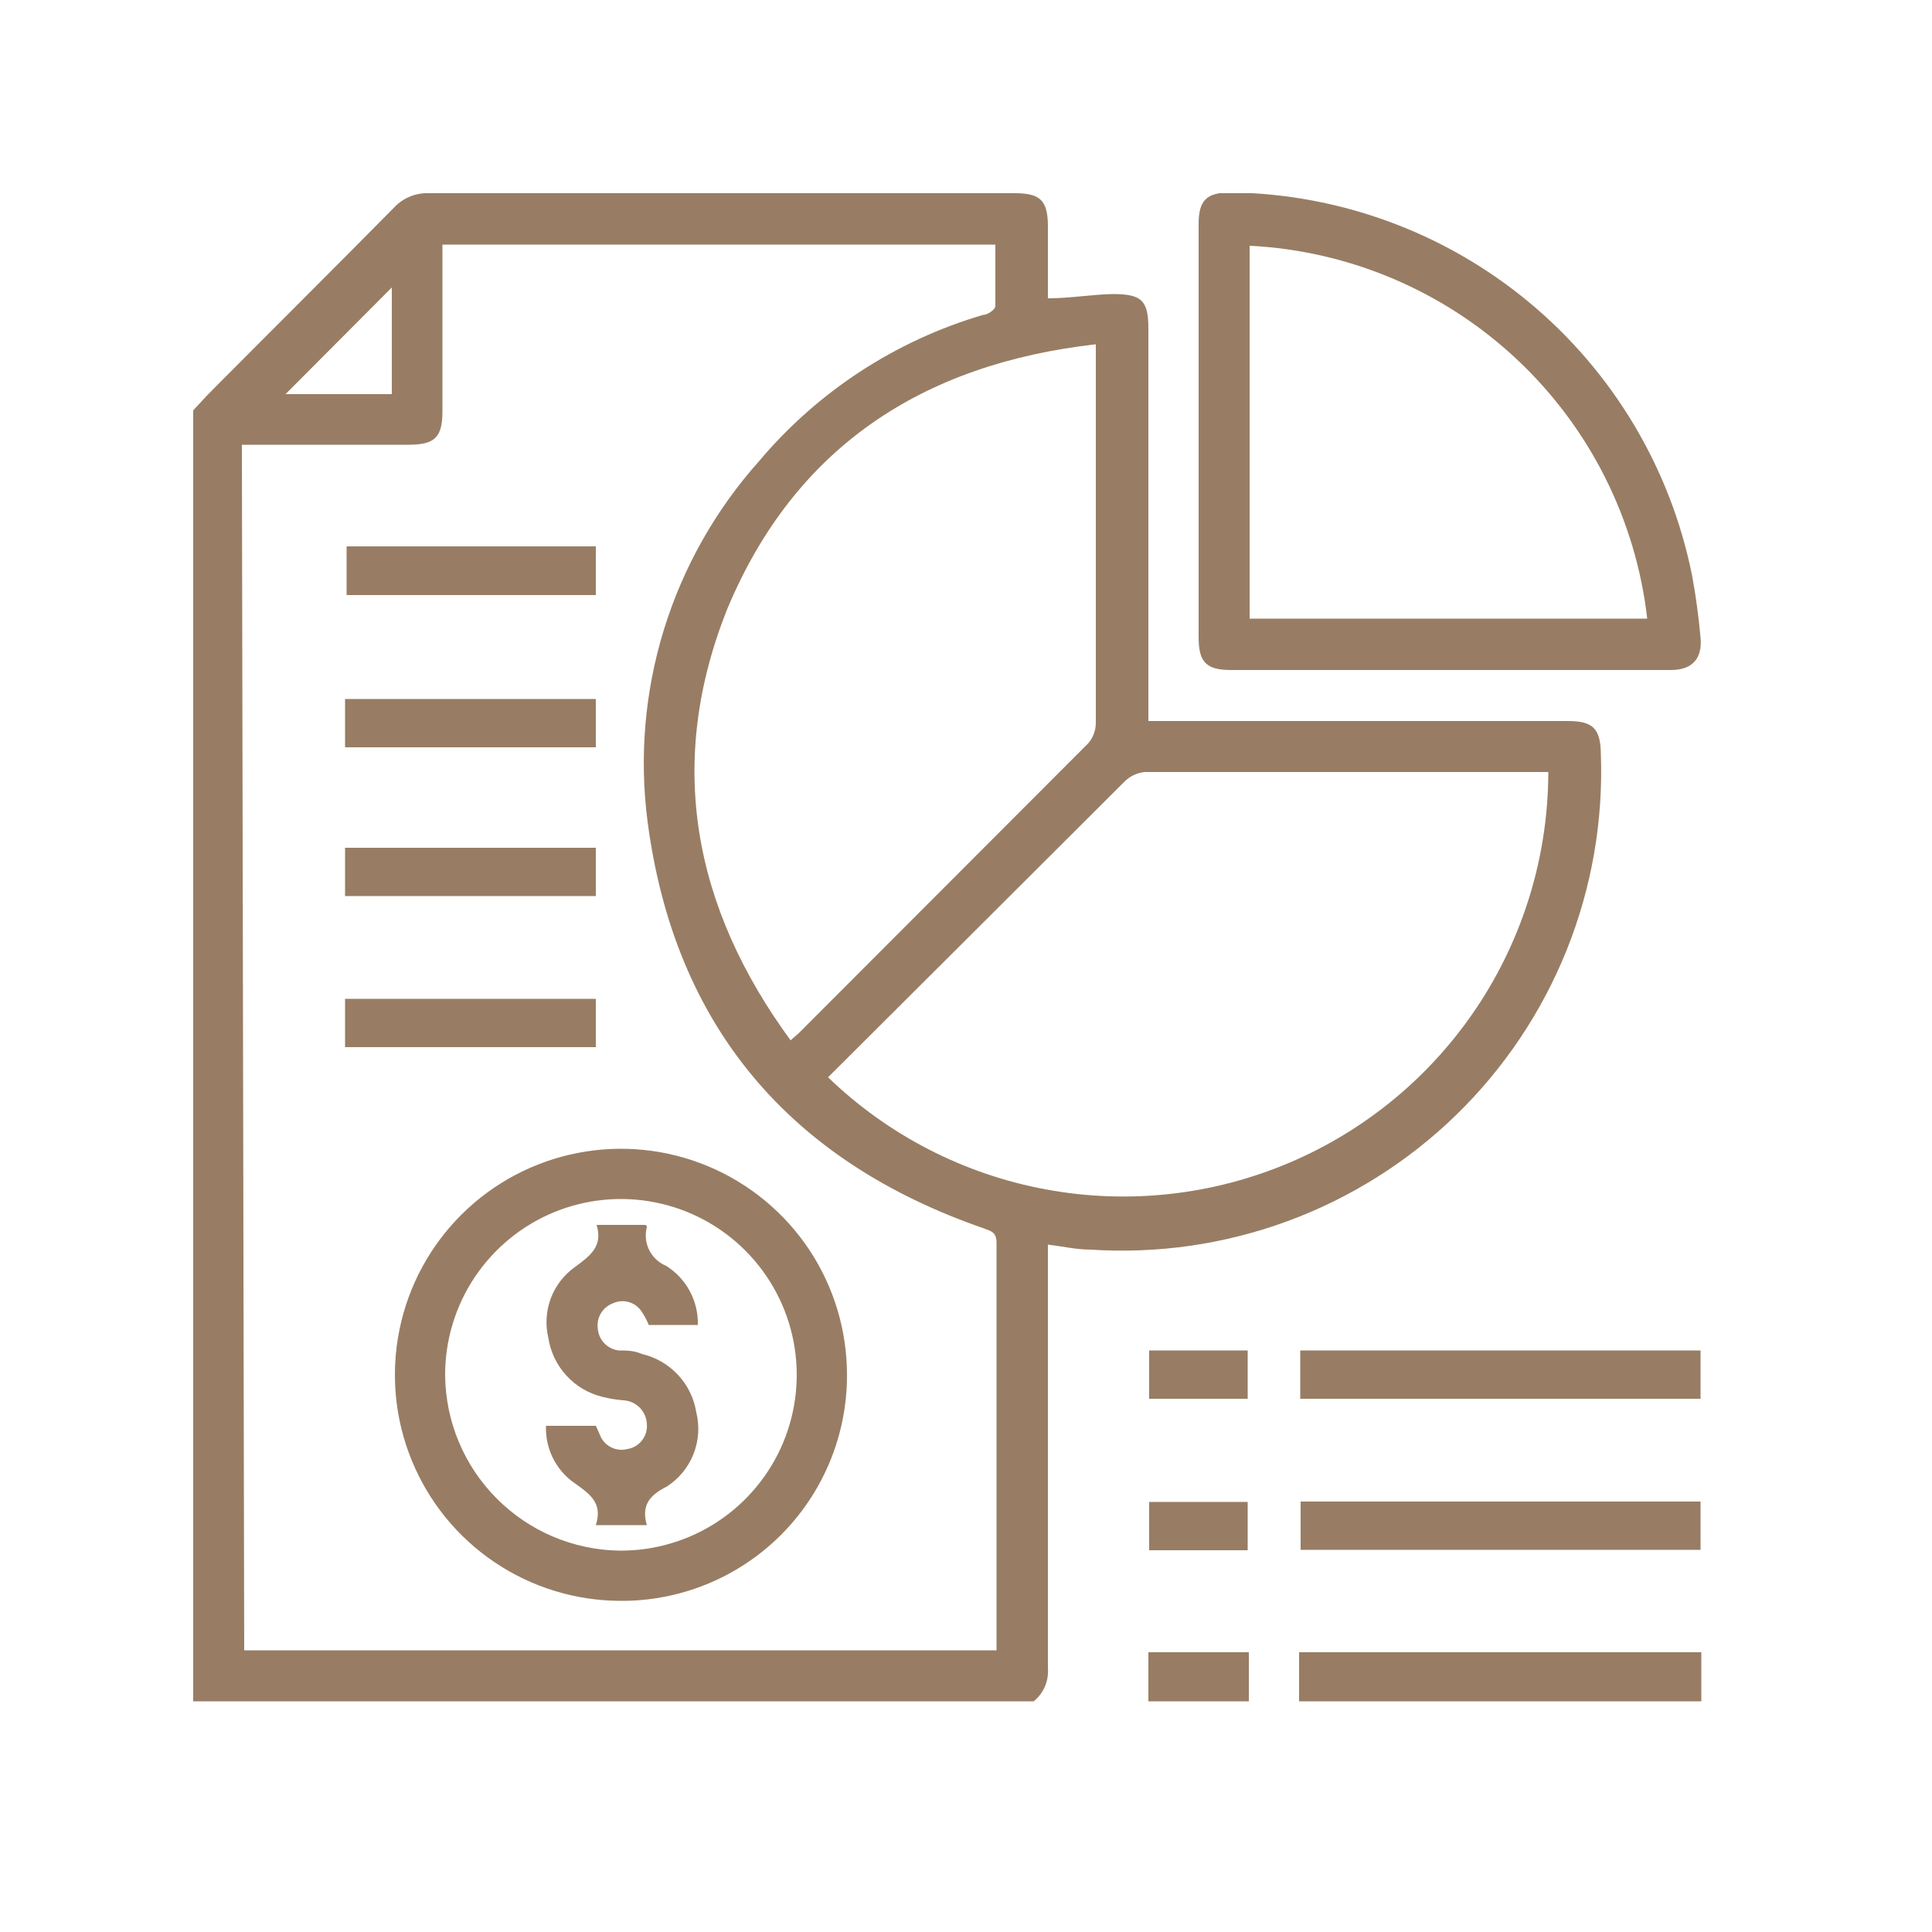
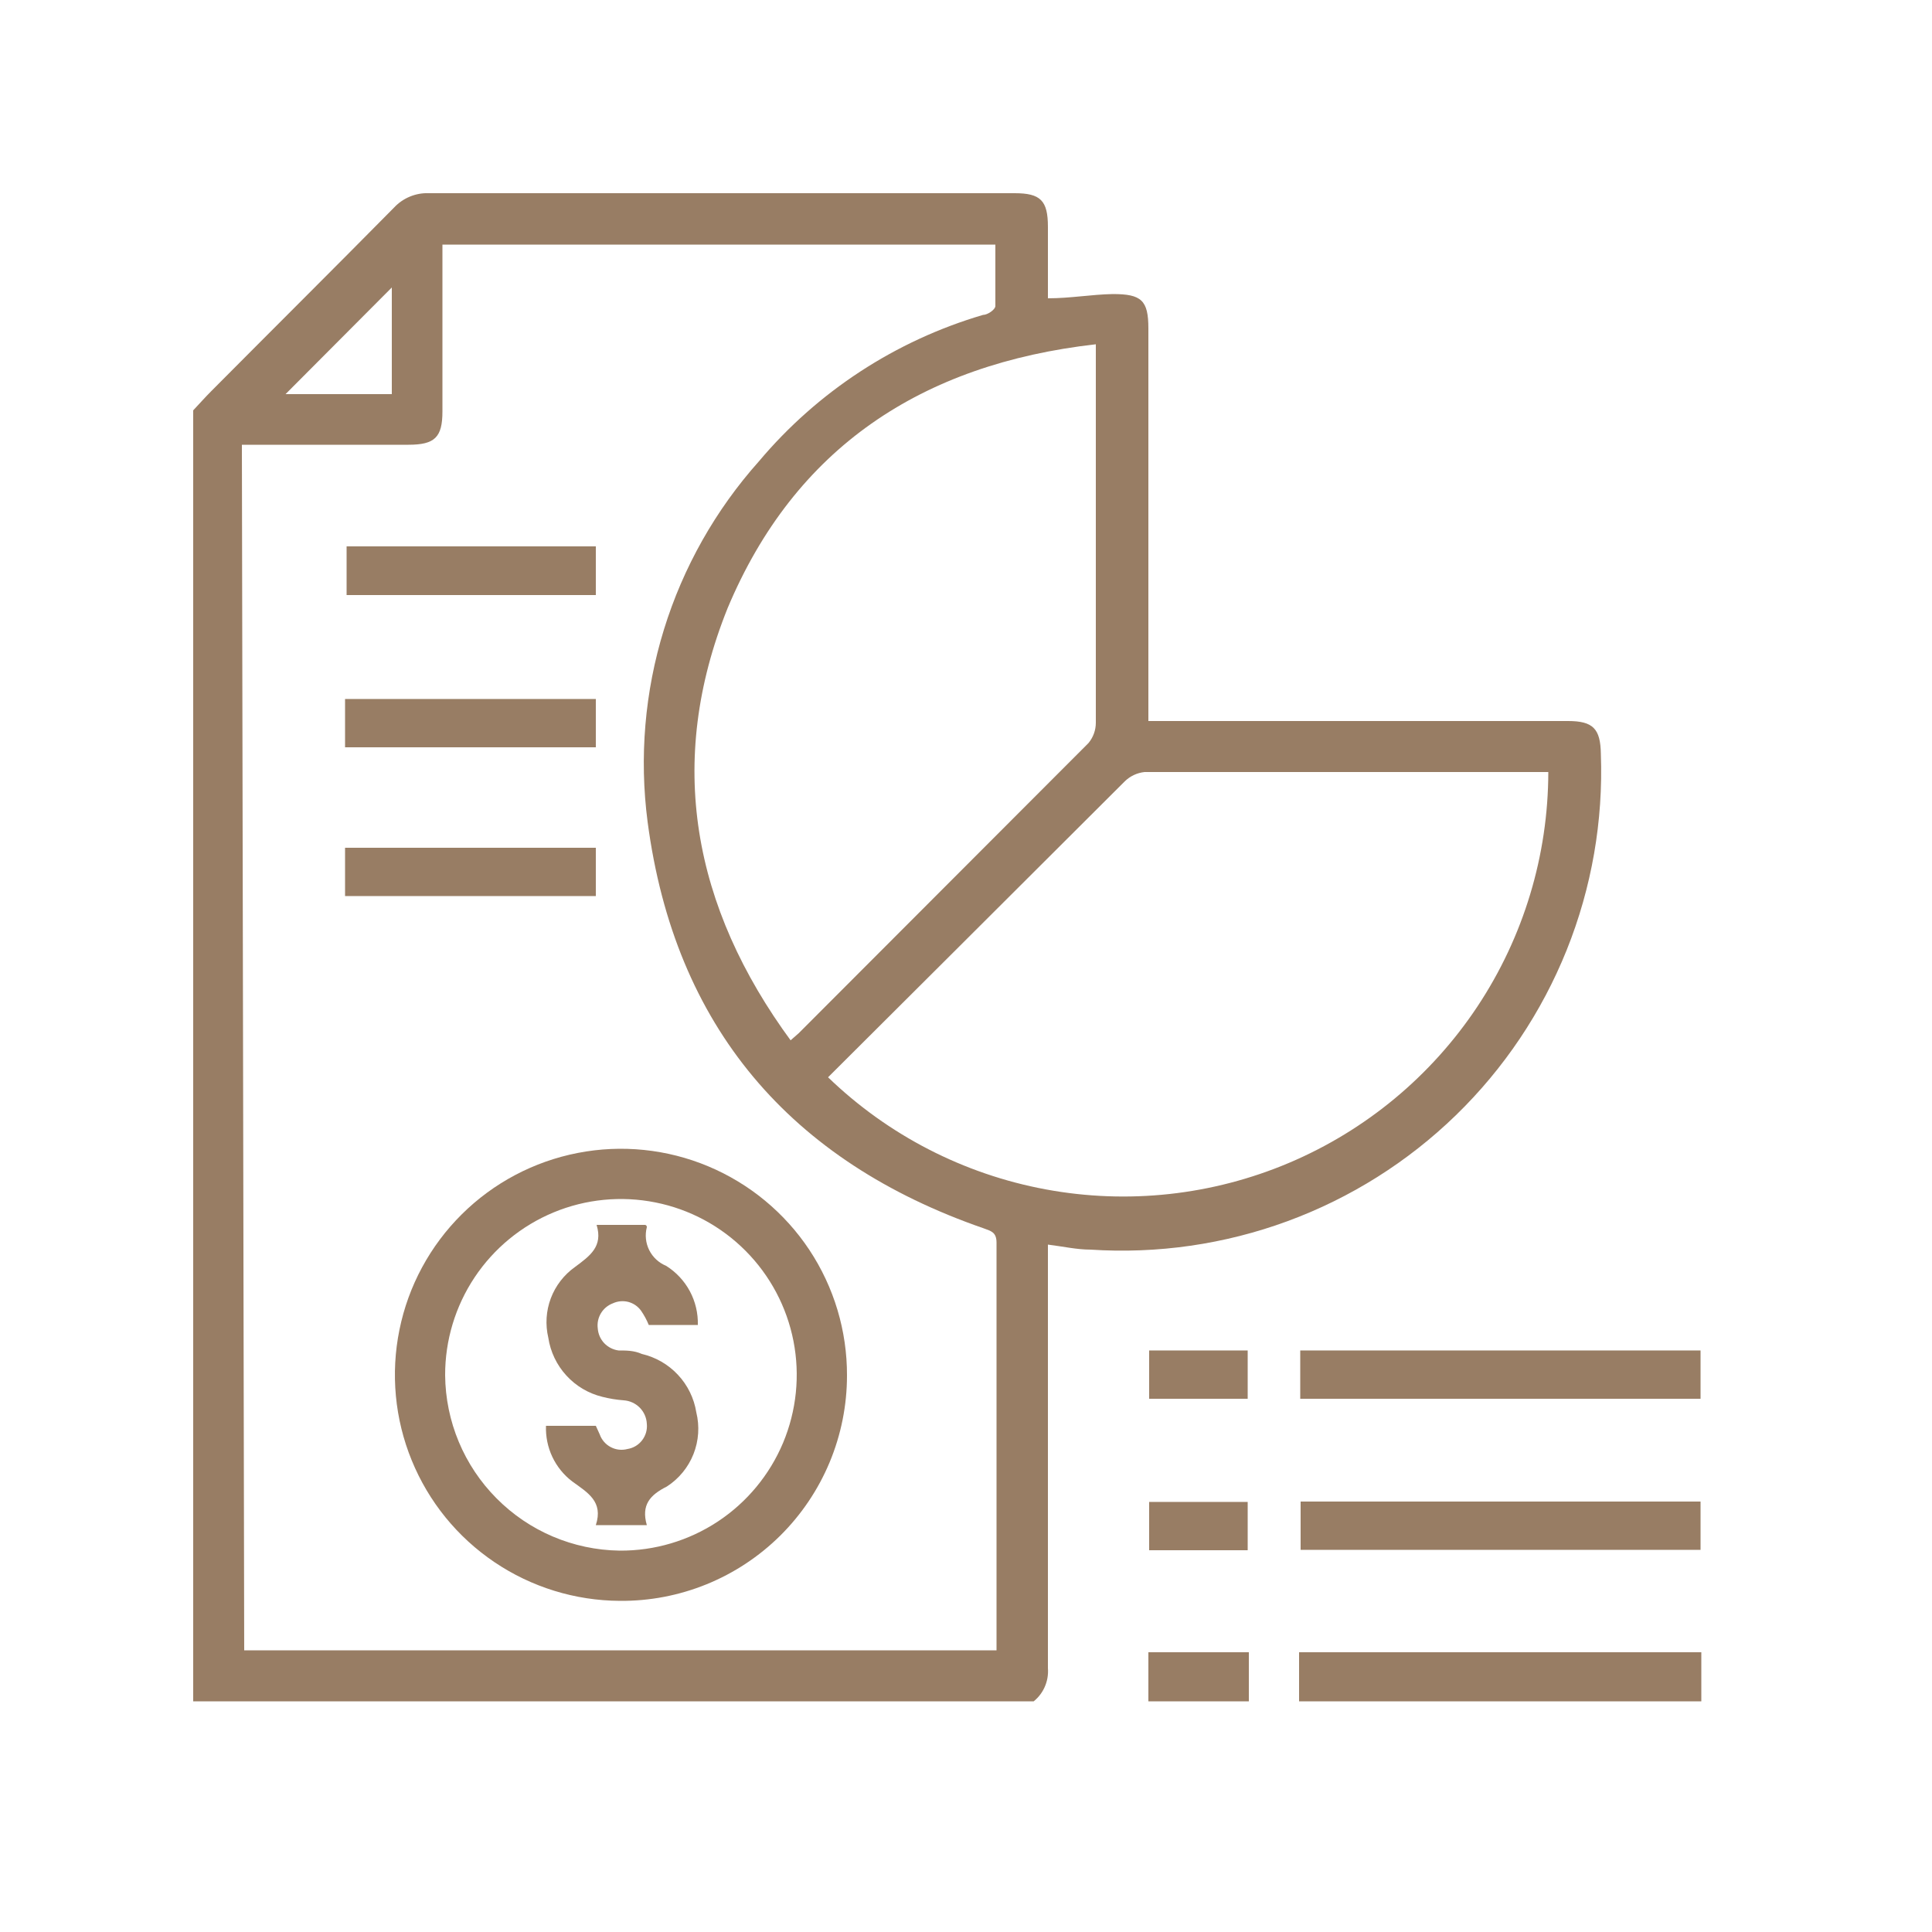
<svg xmlns="http://www.w3.org/2000/svg" width="50" height="50" viewBox="0 0 50 50" fill="none">
  <g clip-path="url(#clip0_2011_1363)">
    <path d="M5 10.62C5.16 10.45 5.31 10.28 5.47 10.12C7.05 8.53 8.63 6.96 10.2 5.37C10.315 5.247 10.454 5.151 10.61 5.087C10.765 5.023 10.932 4.993 11.1 5H26.26C26.93 5 27.12 5.19 27.12 5.87V7.72C27.7 7.72 28.25 7.62 28.8 7.61C29.54 7.61 29.72 7.77 29.72 8.5V18.66H40.58C41.23 18.66 41.42 18.86 41.43 19.51C41.494 21.245 41.193 22.973 40.547 24.584C39.9 26.195 38.923 27.653 37.678 28.862C36.432 30.072 34.947 31.006 33.318 31.605C31.689 32.204 29.952 32.454 28.22 32.34C27.87 32.34 27.52 32.26 27.12 32.21V32.68C27.12 36.18 27.12 39.68 27.12 43.17C27.134 43.343 27.103 43.518 27.029 43.676C26.956 43.834 26.842 43.969 26.7 44.07H4.99L5 10.62ZM6.32 42.71H25.79C25.79 42.65 25.79 42.63 25.79 42.6C25.79 39.12 25.79 35.6 25.79 32.16C25.79 31.89 25.65 31.86 25.46 31.79C20.46 30.06 17.46 26.58 16.76 21.27C16.542 19.599 16.686 17.901 17.183 16.291C17.68 14.681 18.518 13.197 19.64 11.94C21.159 10.134 23.176 8.816 25.44 8.15C25.56 8.15 25.76 8.01 25.76 7.92C25.76 7.39 25.76 6.85 25.76 6.33H11.45V10.65C11.45 11.32 11.25 11.51 10.57 11.51H6.26L6.32 42.71ZM21.43 27.88C22.982 29.379 24.942 30.388 27.063 30.781C29.185 31.175 31.375 30.936 33.362 30.094C35.349 29.252 37.044 27.844 38.237 26.046C39.43 24.247 40.067 22.138 40.07 19.98H29.62C29.428 20.001 29.248 20.085 29.11 20.22L24.65 24.67L21.43 27.88ZM20.43 26.95L20.67 26.74L28.17 19.23C28.294 19.081 28.361 18.893 28.36 18.7C28.36 15.58 28.36 12.47 28.36 9.35V8.91C23.85 9.42 20.57 11.59 18.83 15.74C17.23 19.72 17.92 23.47 20.48 26.95H20.43ZM10.14 10.2V7.44L7.39 10.2H10.14Z" fill="#987D64" />
    <path d="M33.62 44.04V42.76H44.03V44.04H33.62Z" fill="#987D64" />
    <path d="M29.72 44.04V42.76H32.32V44.04H29.72Z" fill="#987D64" />
-     <path d="M37.51 17.34H31.86C31.22 17.34 31.02 17.14 31.02 16.49V5.8C31.02 5.18 31.23 4.98 31.85 4.98C34.674 5.016 37.4 6.02 39.572 7.823C41.745 9.627 43.234 12.121 43.79 14.89C43.89 15.42 43.96 15.96 44.01 16.5C44.06 17.04 43.8 17.34 43.24 17.34H37.51ZM32.34 16.01H42.63C42.335 13.444 41.139 11.065 39.254 9.298C37.37 7.531 34.92 6.49 32.34 6.36V16.01Z" fill="#987D64" />
    <path d="M44.01 34.95V36.2H33.65V34.95H44.01Z" fill="#987D64" />
    <path d="M44.01 38.86V40.11H33.66V38.86H44.01Z" fill="#987D64" />
    <path d="M29.74 36.2V34.95H32.29V36.2H29.74Z" fill="#987D64" />
    <path d="M32.29 40.12H29.74V38.87H32.29V40.12Z" fill="#987D64" />
    <path d="M16.04 41.43C14.883 41.424 13.754 41.075 12.796 40.428C11.837 39.781 11.092 38.864 10.655 37.793C10.217 36.723 10.107 35.546 10.338 34.413C10.568 33.28 11.13 32.24 11.951 31.426C12.772 30.611 13.817 30.059 14.952 29.838C16.087 29.617 17.262 29.737 18.329 30.184C19.396 30.631 20.307 31.384 20.946 32.347C21.585 33.312 21.924 34.443 21.92 35.6C21.92 36.37 21.767 37.132 21.471 37.843C21.175 38.553 20.741 39.198 20.195 39.74C19.648 40.282 18.999 40.711 18.286 41.001C17.573 41.291 16.81 41.437 16.04 41.43ZM16.04 40.13C16.942 40.136 17.824 39.874 18.577 39.377C19.329 38.88 19.917 38.171 20.266 37.34C20.614 36.508 20.708 35.592 20.535 34.707C20.362 33.822 19.93 33.009 19.294 32.37C18.658 31.731 17.847 31.295 16.963 31.119C16.078 30.942 15.162 31.031 14.329 31.376C13.496 31.721 12.784 32.306 12.284 33.056C11.784 33.806 11.518 34.688 11.52 35.59C11.53 36.786 12.008 37.93 12.851 38.778C13.693 39.627 14.834 40.112 16.03 40.13H16.04Z" fill="#987D64" />
    <path d="M15.42 15.4H8.97V14.14H15.42V15.4Z" fill="#987D64" />
    <path d="M8.93 19.34V18.09H15.42V19.34H8.93Z" fill="#987D64" />
    <path d="M8.93 23.19V21.94H15.42V23.19H8.93Z" fill="#987D64" />
-     <path d="M8.93 27.1V25.85H15.42V27.1H8.93Z" fill="#987D64" />
+     <path d="M8.93 27.1V25.85H15.42H8.93Z" fill="#987D64" />
    <path d="M16.74 39.47H15.42C15.62 38.86 15.21 38.63 14.81 38.34C14.589 38.172 14.413 37.954 14.294 37.703C14.176 37.453 14.12 37.177 14.13 36.9H15.42L15.52 37.12C15.57 37.263 15.672 37.381 15.806 37.451C15.939 37.522 16.094 37.539 16.24 37.5C16.39 37.476 16.526 37.395 16.618 37.274C16.711 37.153 16.755 37.002 16.74 36.85C16.733 36.692 16.668 36.543 16.557 36.43C16.446 36.318 16.297 36.25 16.14 36.24C15.954 36.226 15.77 36.196 15.59 36.15C15.231 36.063 14.906 35.871 14.657 35.598C14.408 35.326 14.245 34.985 14.19 34.62C14.11 34.281 14.132 33.926 14.255 33.6C14.378 33.274 14.596 32.992 14.88 32.79C15.27 32.5 15.61 32.26 15.44 31.7H16.69C16.69 31.7 16.74 31.7 16.74 31.76C16.688 31.959 16.71 32.17 16.802 32.354C16.894 32.538 17.05 32.682 17.24 32.76C17.498 32.922 17.709 33.148 17.853 33.416C17.997 33.685 18.068 33.986 18.06 34.29H16.79C16.737 34.16 16.67 34.036 16.59 33.92C16.509 33.808 16.393 33.728 16.259 33.693C16.126 33.659 15.985 33.672 15.86 33.73C15.731 33.779 15.623 33.869 15.552 33.987C15.481 34.105 15.452 34.244 15.47 34.38C15.48 34.523 15.54 34.658 15.638 34.762C15.737 34.865 15.868 34.932 16.01 34.95C16.21 34.95 16.41 34.95 16.61 35.04C16.968 35.123 17.294 35.311 17.545 35.58C17.797 35.849 17.962 36.187 18.02 36.55C18.109 36.91 18.083 37.288 17.947 37.632C17.811 37.976 17.57 38.269 17.26 38.47C16.82 38.69 16.59 38.95 16.74 39.47Z" fill="#987D64" />
  </g>
  <defs>
    <clipPath id="clip0_2011_1363">
      <rect width="39.03" height="39.03" fill="white" transform="translate(5 5)" />
    </clipPath>
  </defs>
</svg>